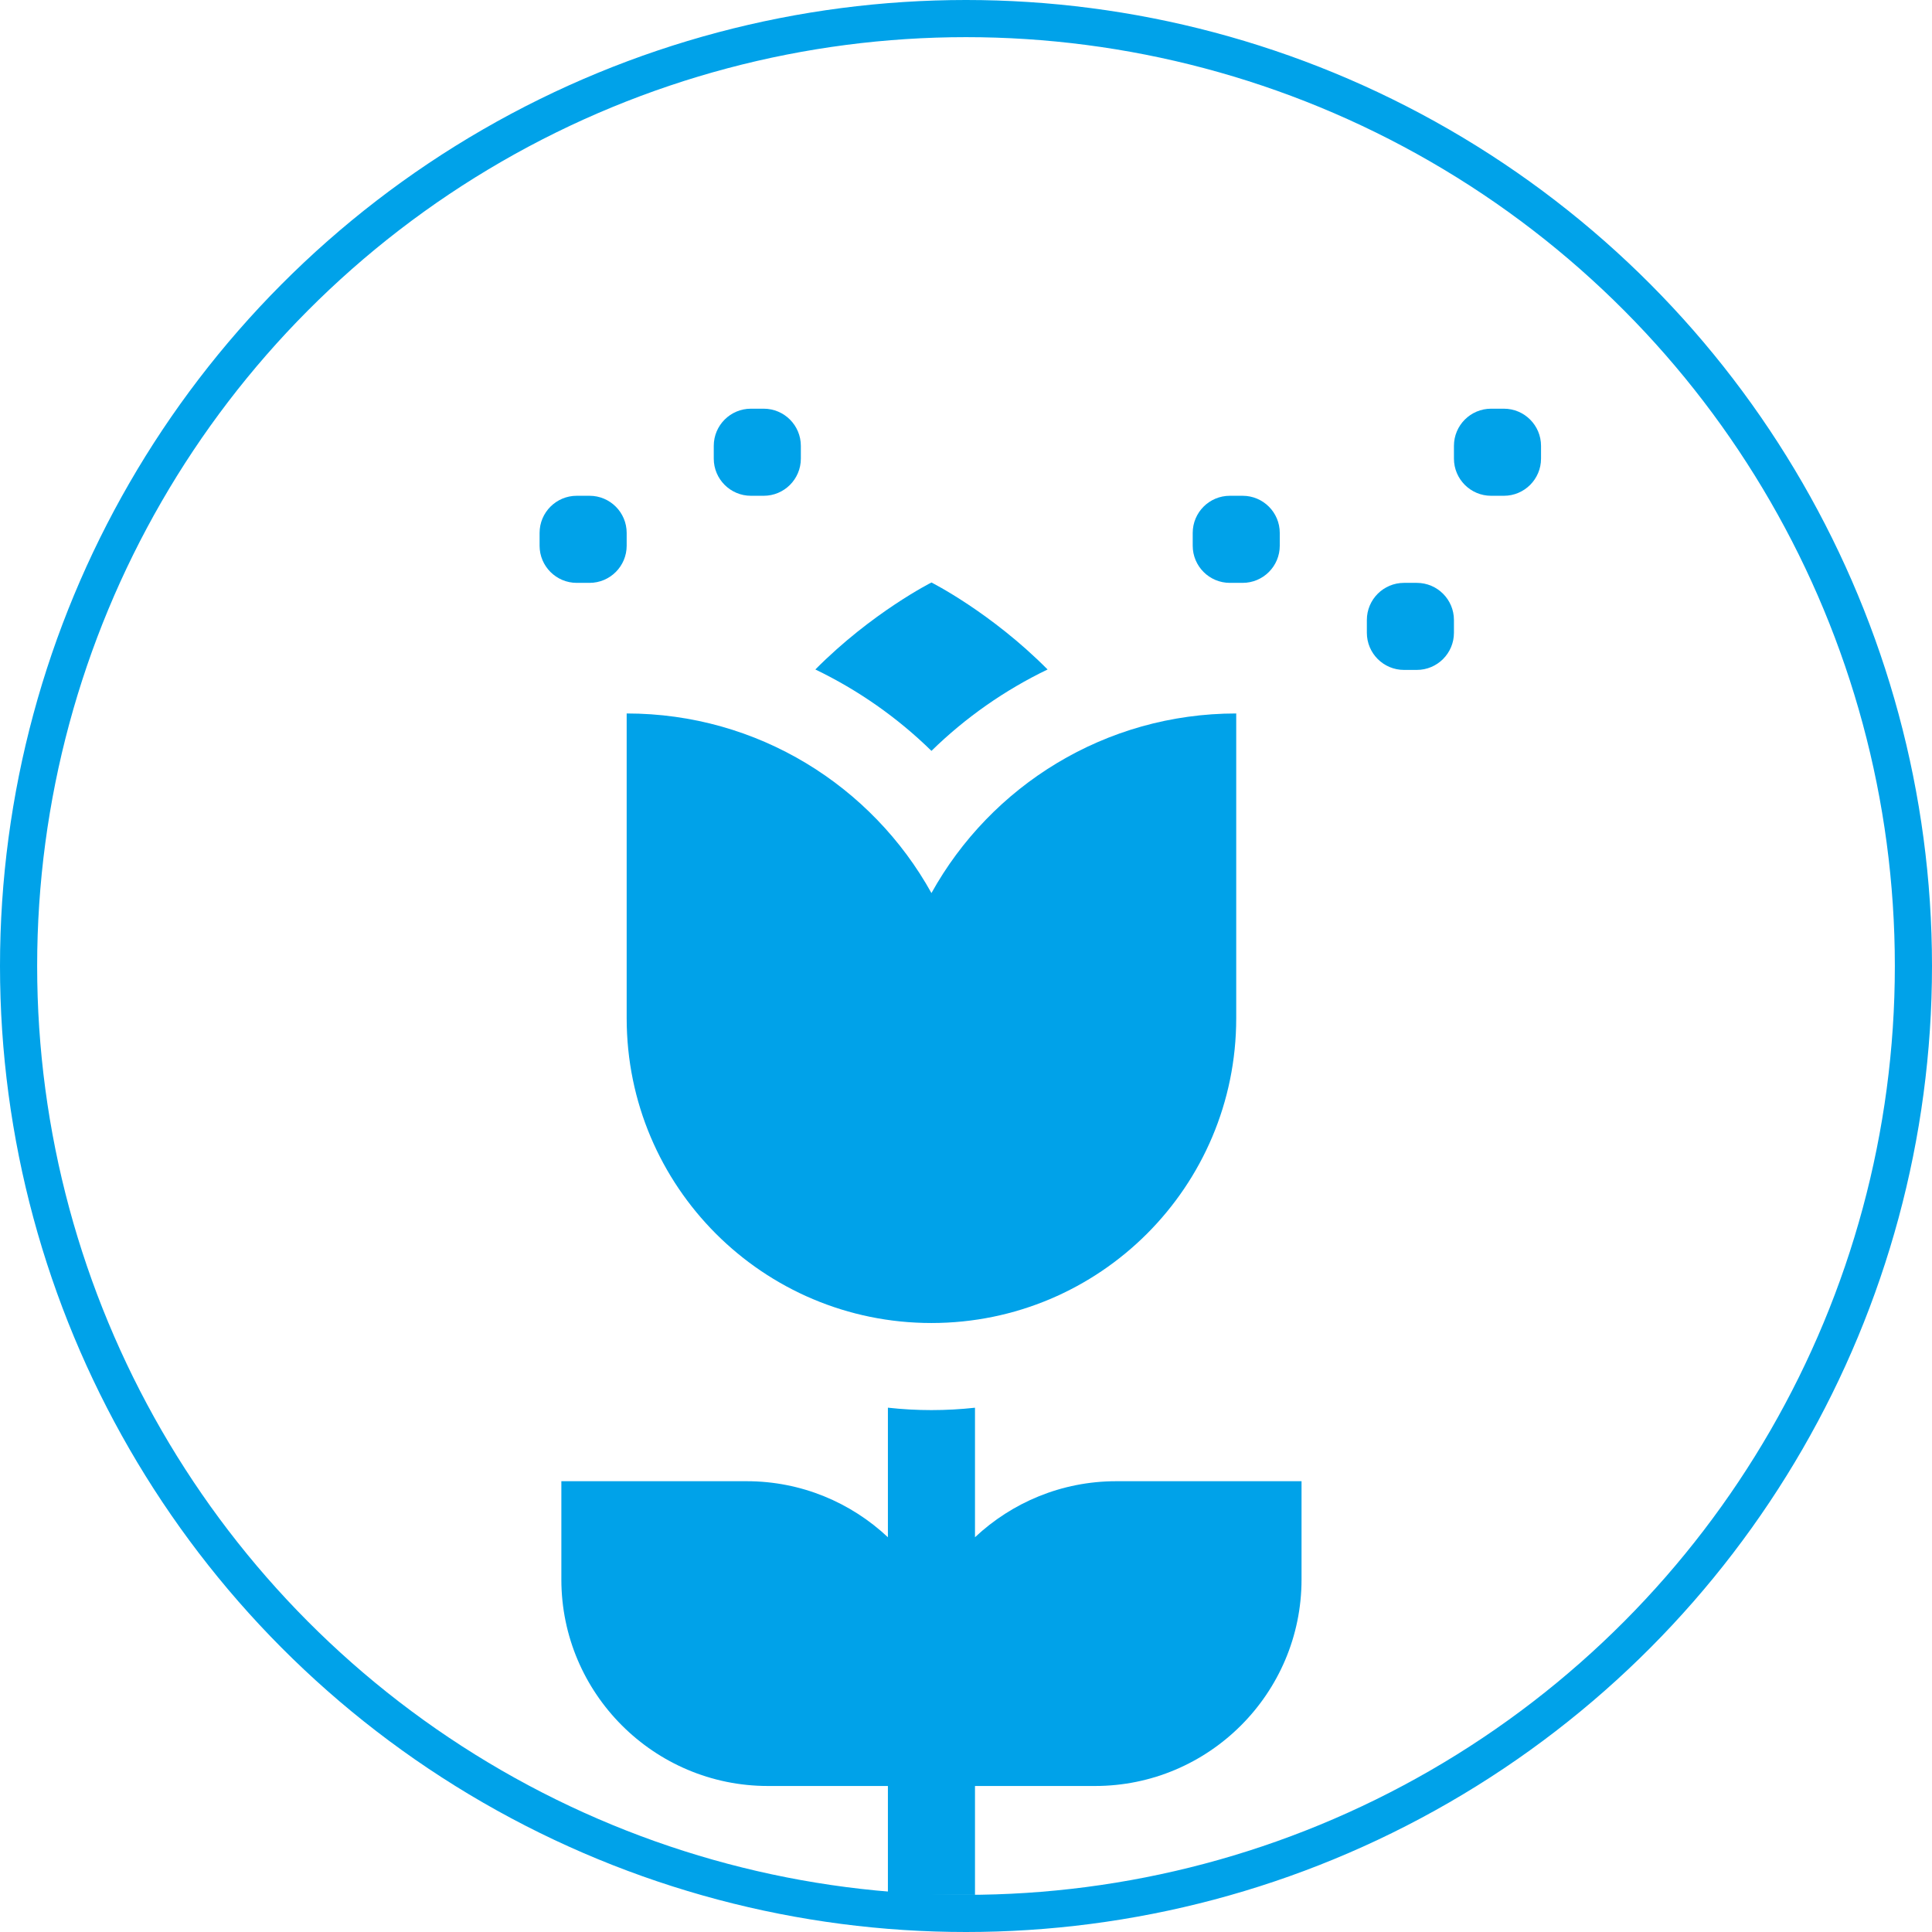
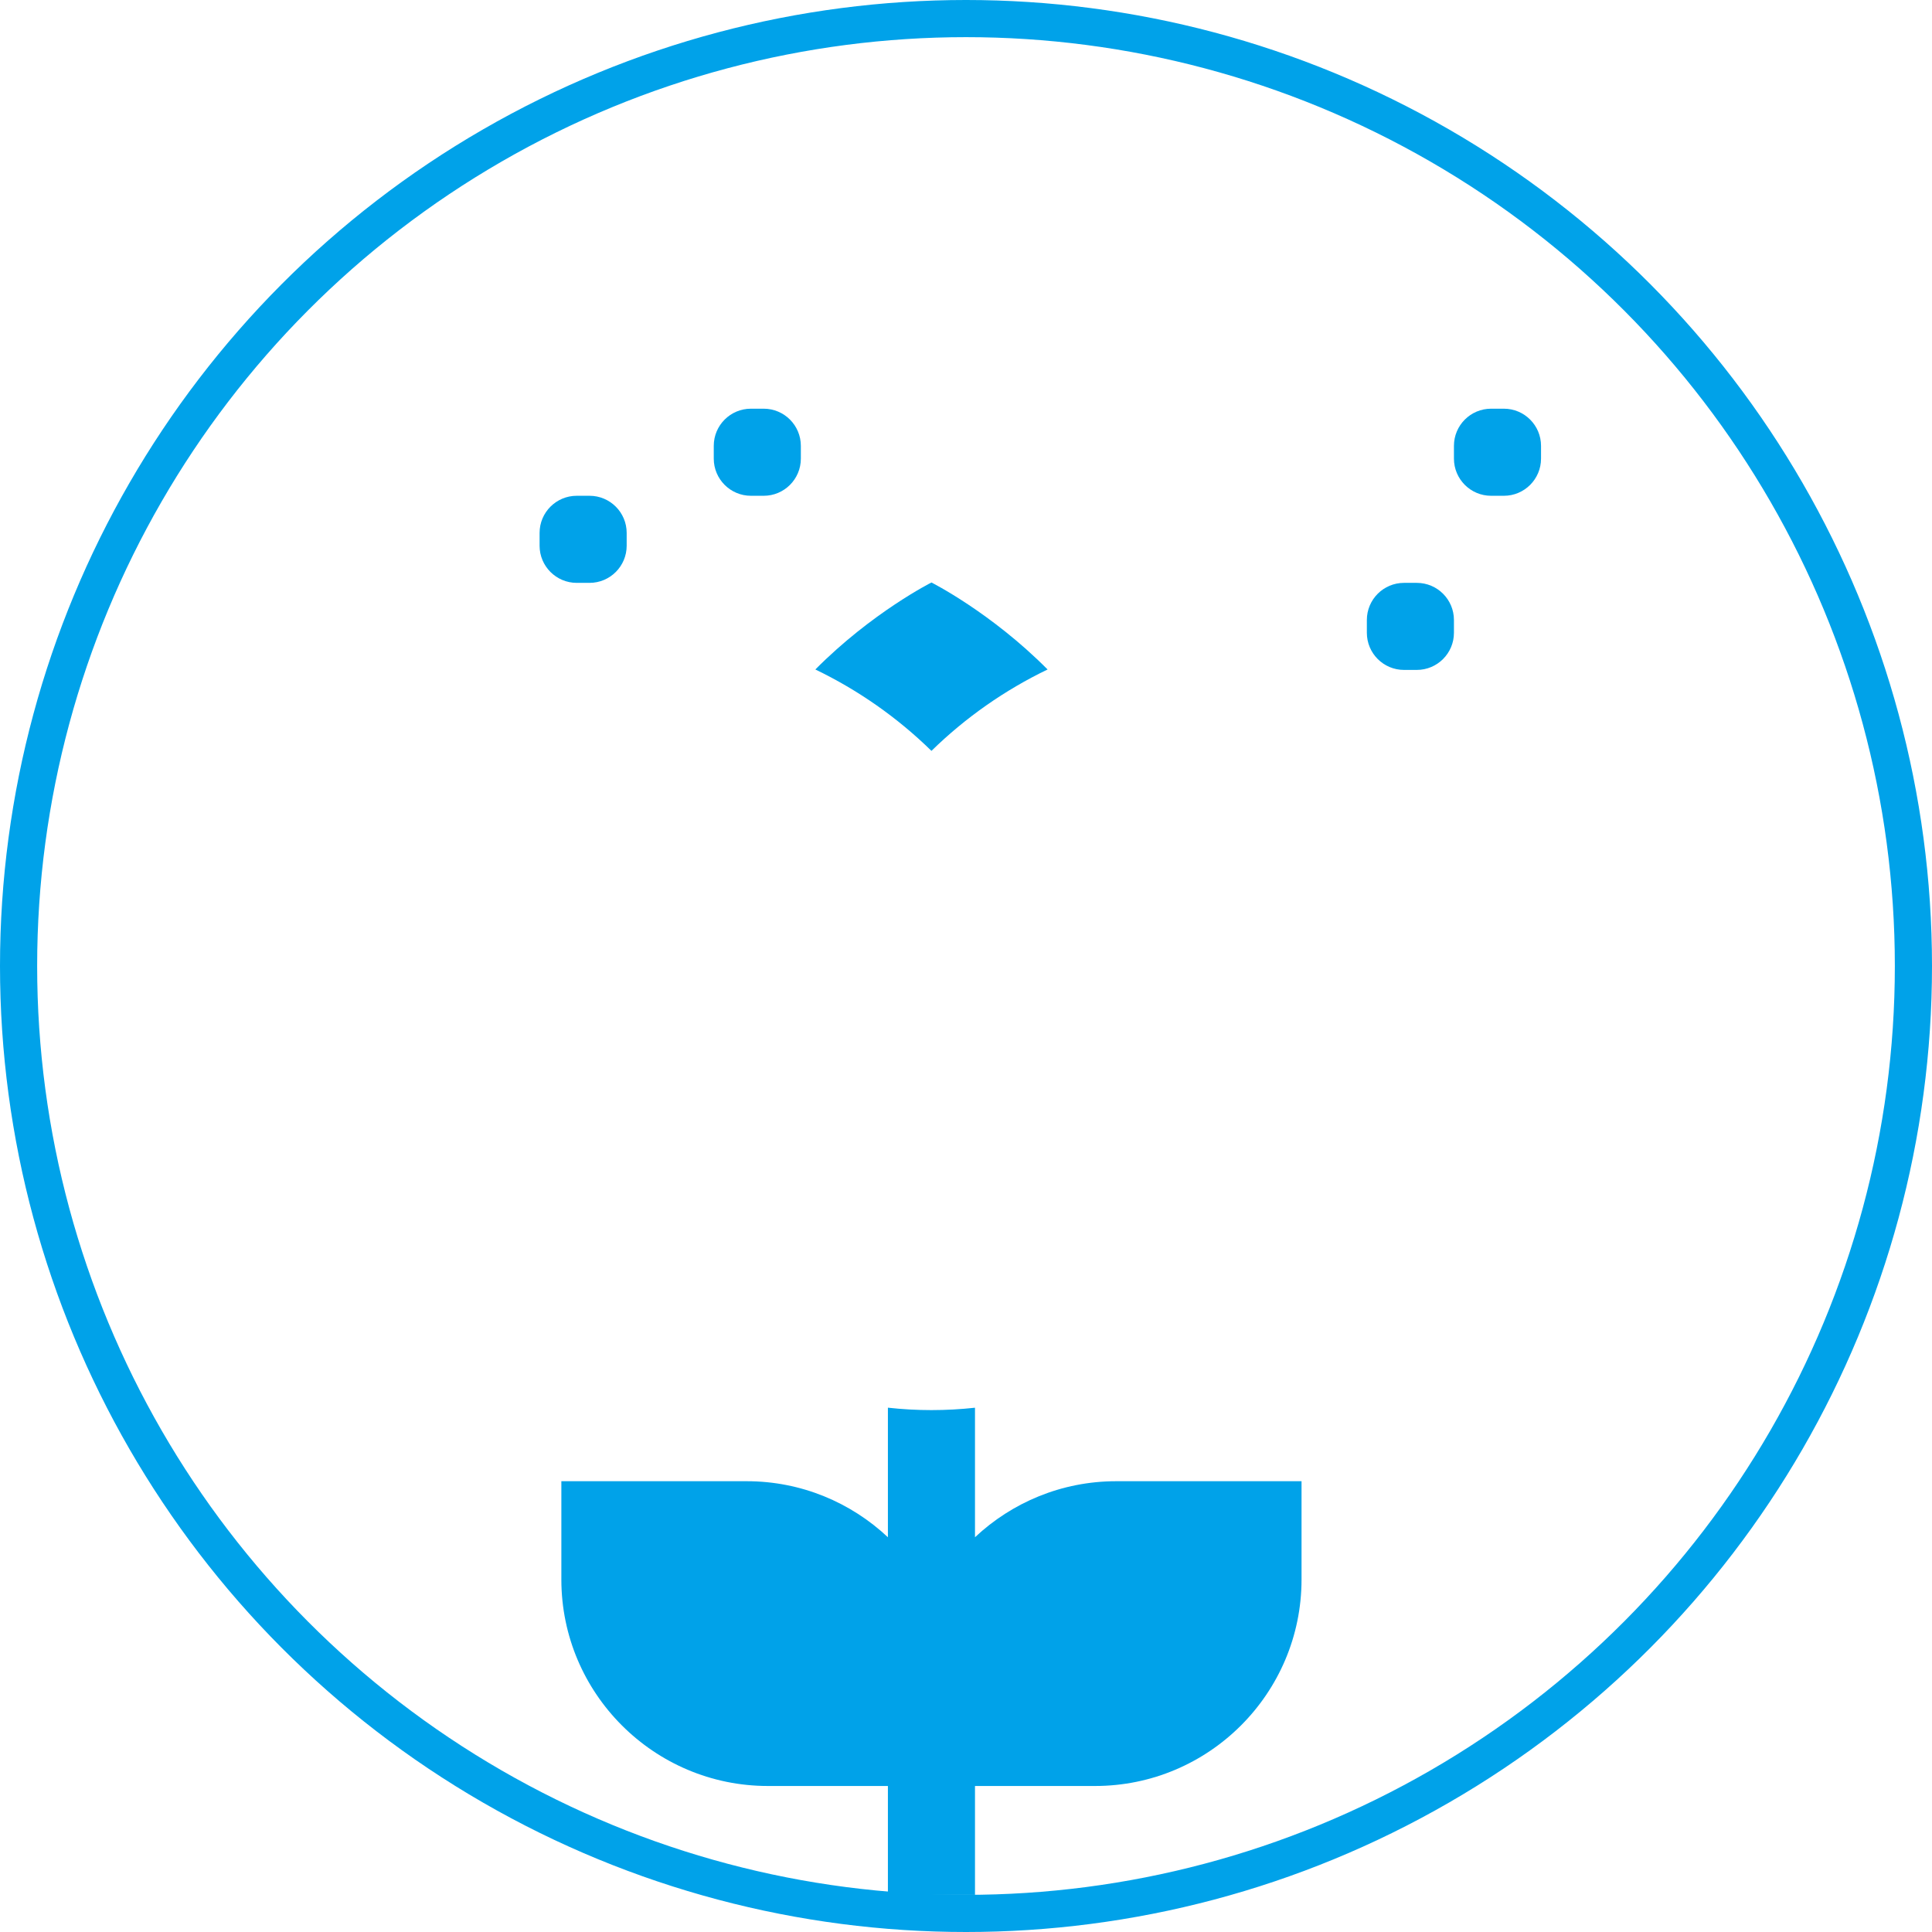
<svg xmlns="http://www.w3.org/2000/svg" width="52" height="52" viewBox="0 0 52 52" fill="none">
  <circle cx="26" cy="26" r="25.5" stroke="#00A2E9" />
  <path d="M25.07 37.953C24.676 37.953 24.285 37.931 23.898 37.888V41.375C22.904 40.441 21.567 39.867 20.098 39.867H15.109V42.512C15.109 45.577 17.603 48.07 20.668 48.07H23.898V51H26.242V48.07H29.473C32.538 48.07 35.031 45.577 35.031 42.512V39.867H30.043C28.574 39.867 27.237 40.441 26.242 41.375V37.889C25.856 37.931 25.465 37.953 25.07 37.953Z" fill="#00A2E9" />
  <path d="M19.211 12C19.211 11.448 19.659 11 20.211 11H20.555C21.107 11 21.555 11.448 21.555 12V12.344C21.555 12.896 21.107 13.344 20.555 13.344H20.211C19.659 13.344 19.211 12.896 19.211 12.344V12Z" fill="#00A2E9" />
  <path d="M14.523 14.344C14.523 13.791 14.971 13.344 15.523 13.344H15.867C16.419 13.344 16.867 13.791 16.867 14.344V14.688C16.867 15.24 16.419 15.688 15.867 15.688H15.523C14.971 15.688 14.523 15.24 14.523 14.688V14.344Z" fill="#00A2E9" />
-   <path d="M32.102 14.344C32.102 13.791 32.549 13.344 33.102 13.344H33.445C33.998 13.344 34.445 13.791 34.445 14.344V14.688C34.445 15.24 33.998 15.688 33.445 15.688H33.102C32.549 15.688 32.102 15.24 32.102 14.688V14.344Z" fill="#00A2E9" />
  <path d="M36.789 16.688C36.789 16.135 37.237 15.688 37.789 15.688H38.133C38.685 15.688 39.133 16.135 39.133 16.688V17.031C39.133 17.584 38.685 18.031 38.133 18.031H37.789C37.237 18.031 36.789 17.584 36.789 17.031V16.688Z" fill="#00A2E9" />
  <path d="M39.133 12C39.133 11.448 39.581 11 40.133 11H40.477C41.029 11 41.477 11.448 41.477 12V12.344C41.477 12.896 41.029 13.344 40.477 13.344H40.133C39.581 13.344 39.133 12.896 39.133 12.344V12Z" fill="#00A2E9" />
  <path d="M21.945 18.019C23.096 18.573 24.153 19.312 25.07 20.21C25.988 19.312 27.045 18.573 28.196 18.019C26.669 16.481 25.07 15.678 25.07 15.678C25.07 15.678 23.472 16.481 21.945 18.019Z" fill="#00A2E9" />
-   <path d="M25.07 35.609C29.601 35.609 33.273 31.937 33.273 27.406V19.203C29.743 19.203 26.669 21.155 25.07 24.037C23.471 21.155 20.397 19.203 16.867 19.203V27.406C16.867 31.937 20.54 35.609 25.07 35.609Z" fill="#00A2E9" />
</svg>